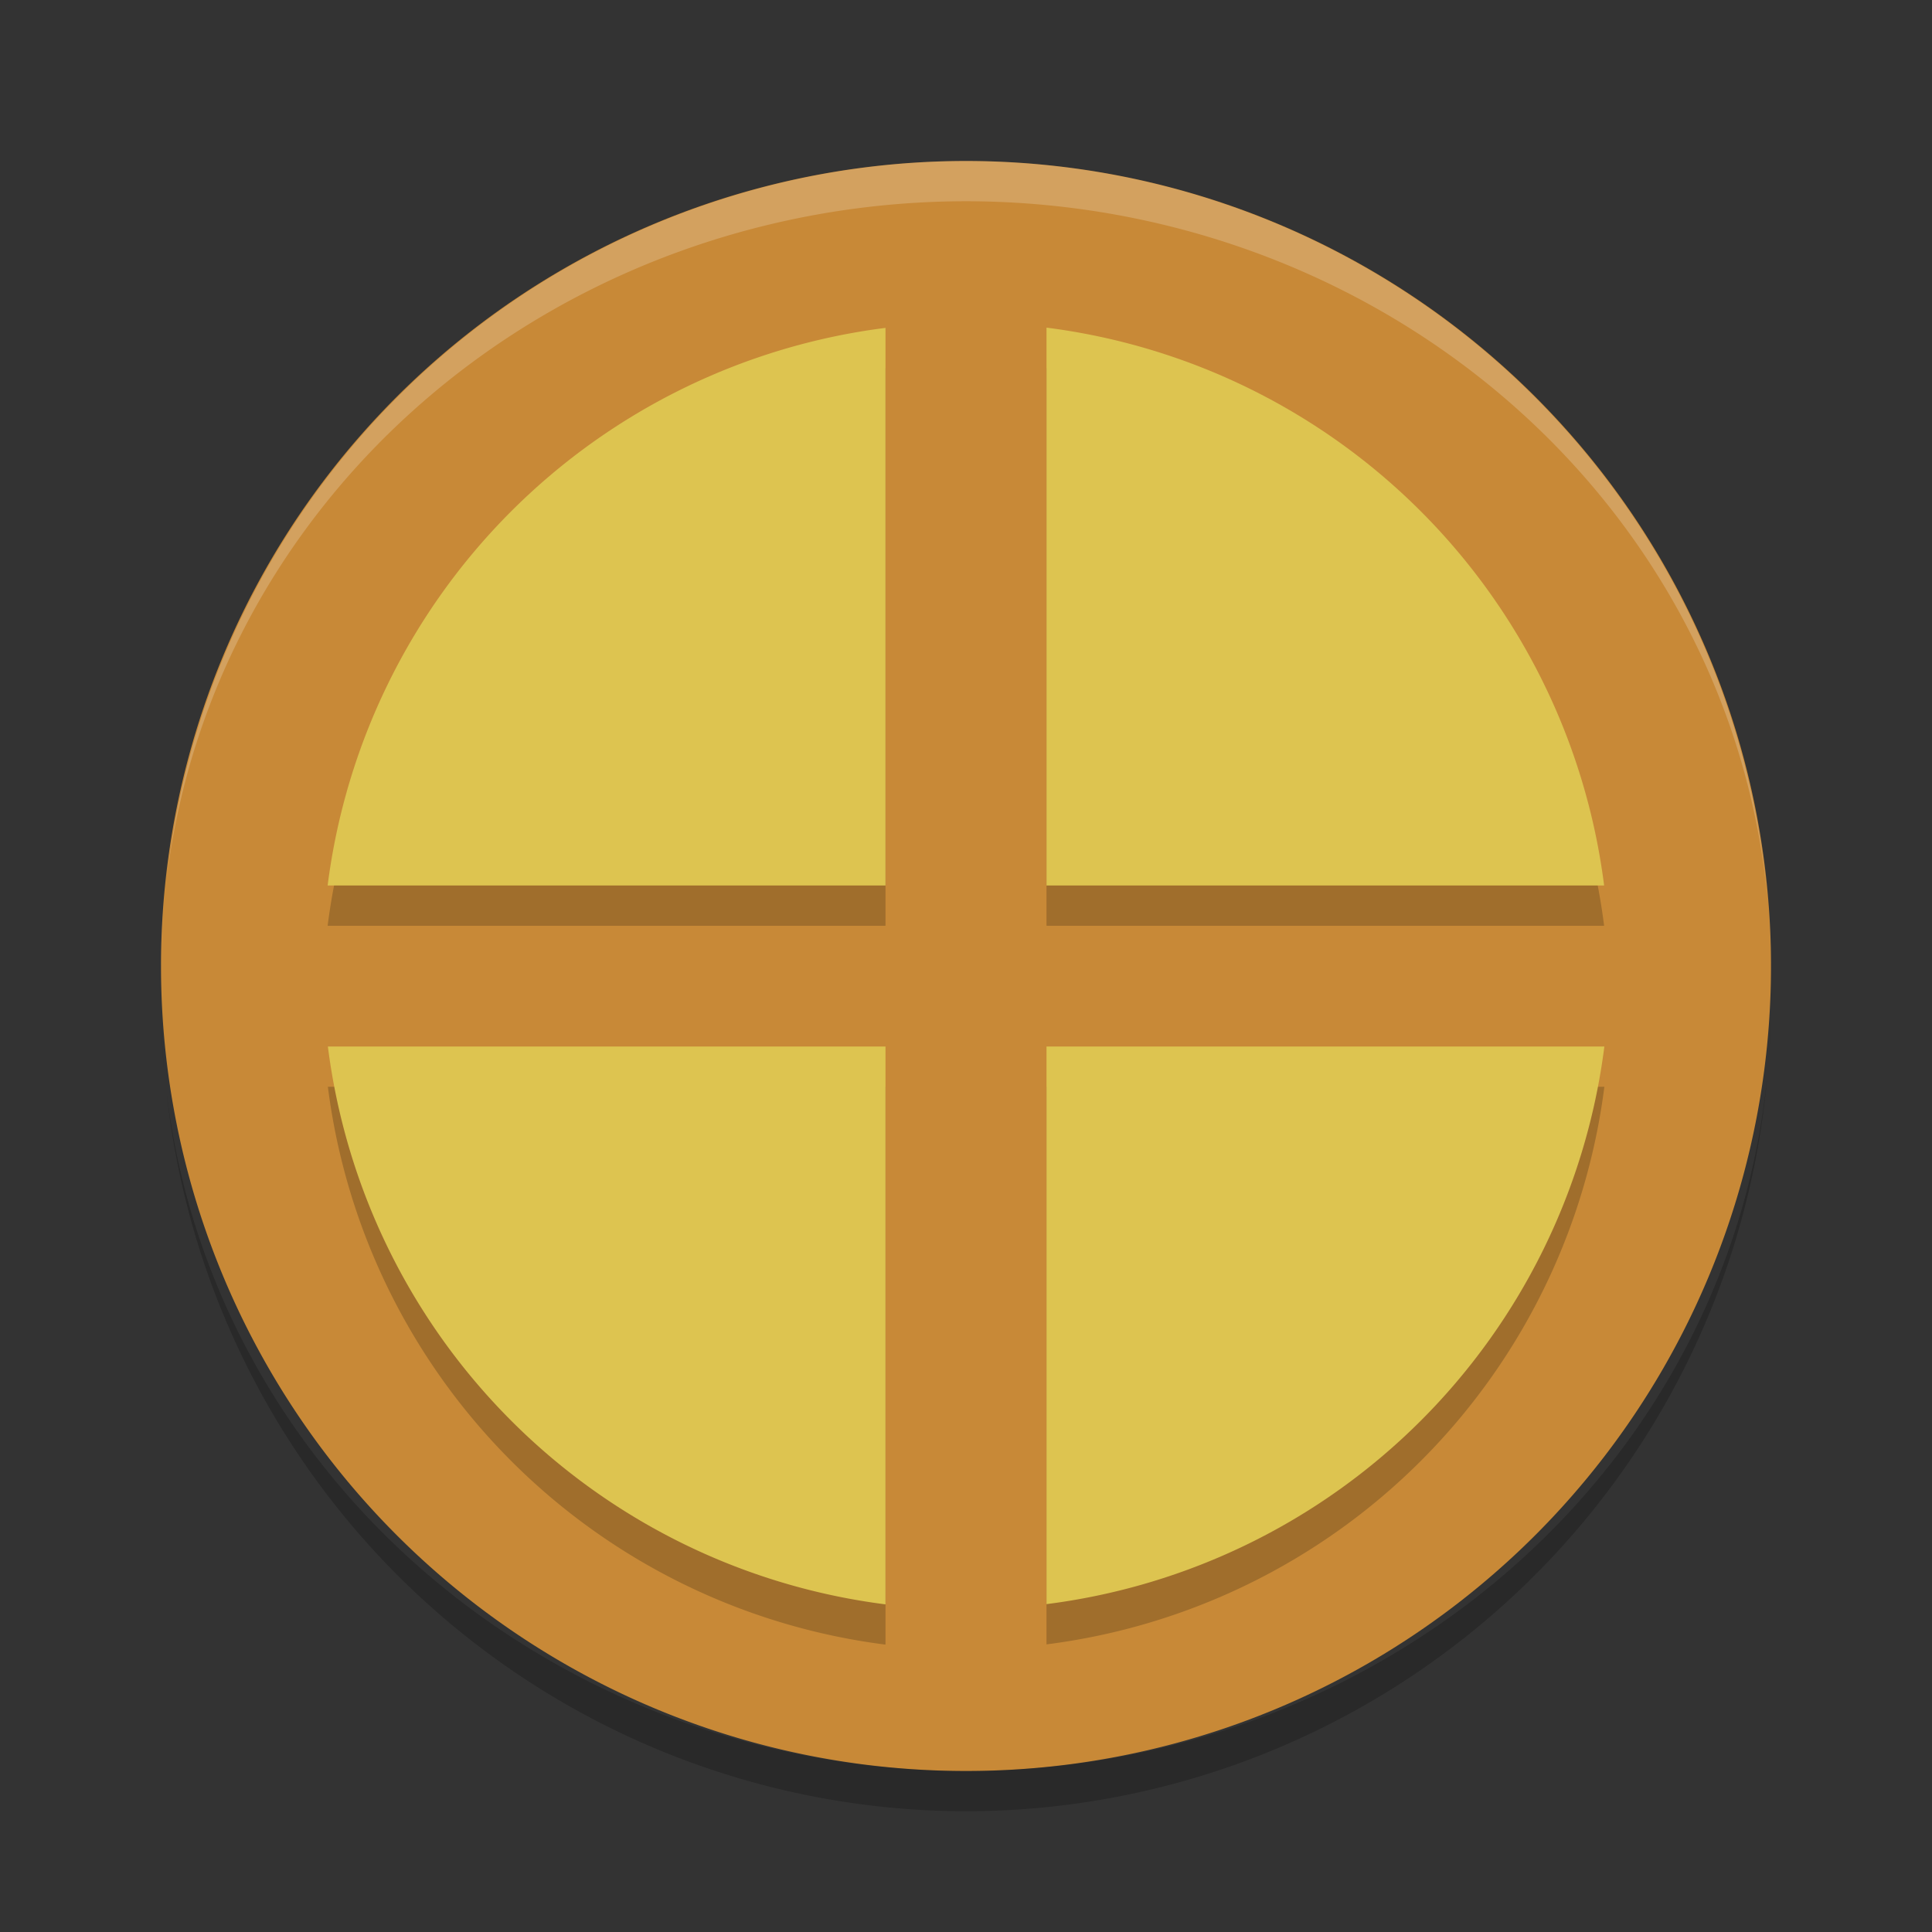
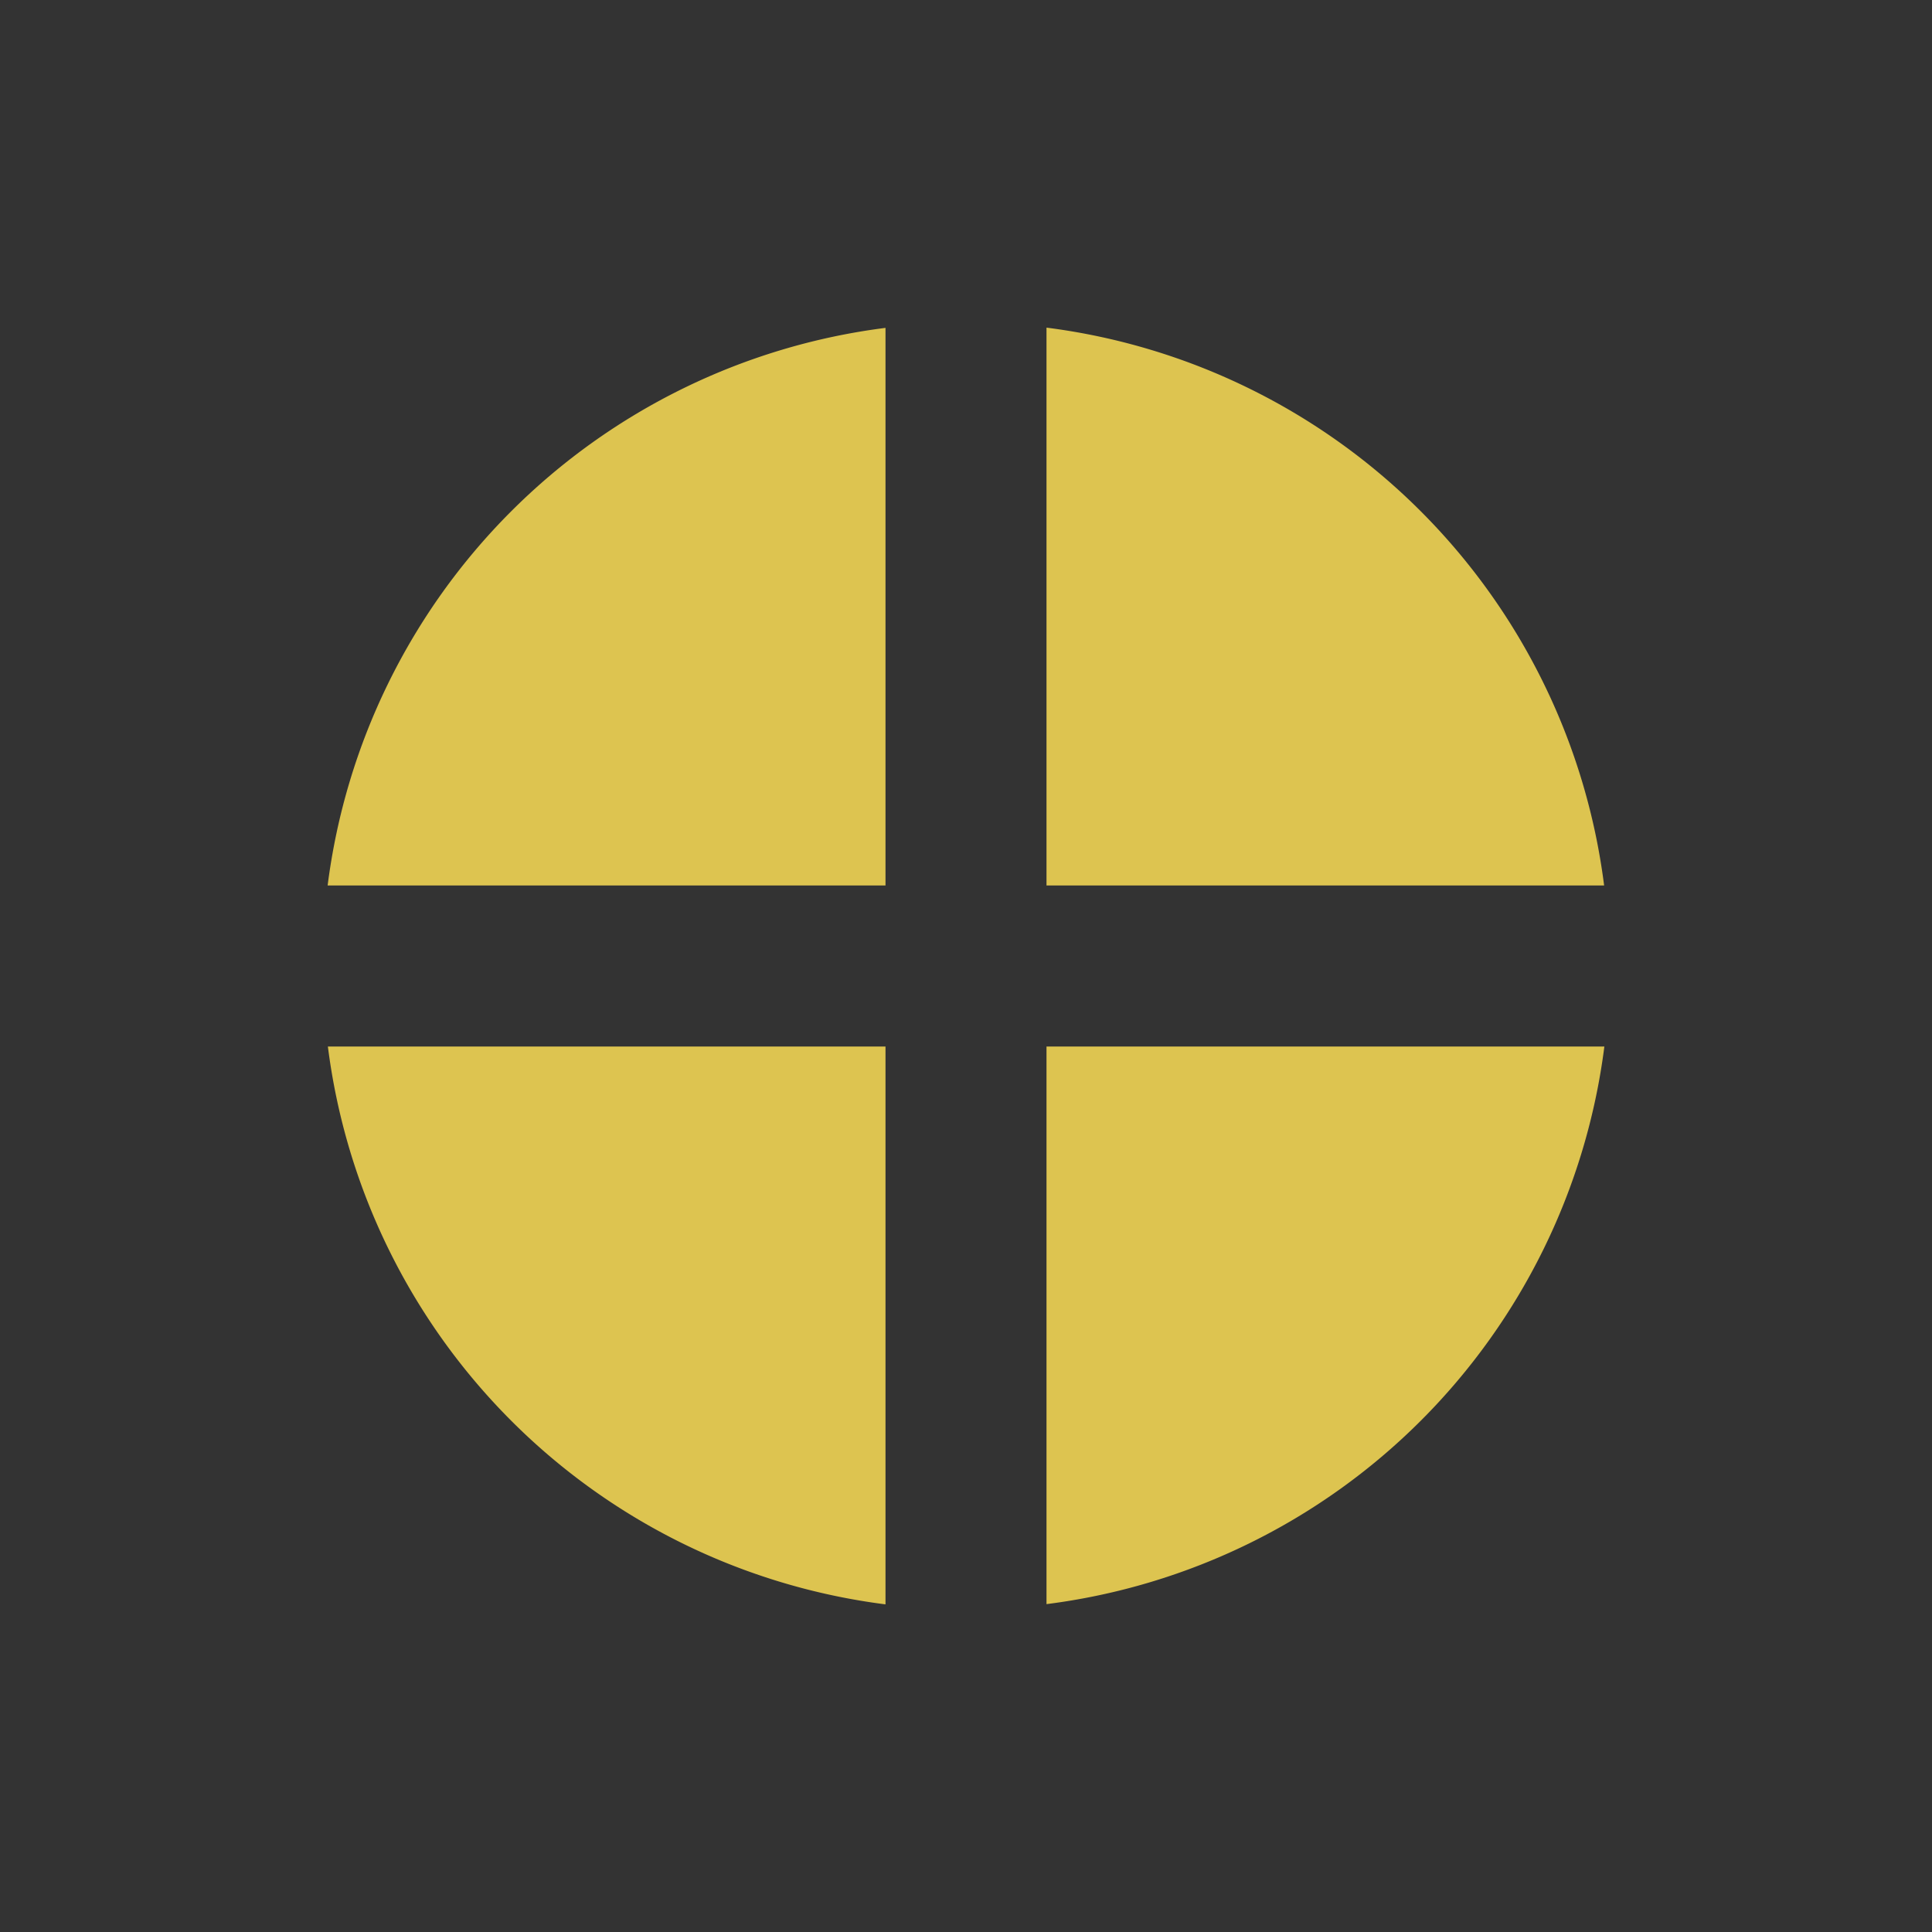
<svg xmlns="http://www.w3.org/2000/svg" height="24" viewBox="0 0 24 24" width="24" version="1.1">
  <rect x="0" y="0" width="24" height="24" fill="#333333" stroke="none" />
-   <path d="m12 2a10 10 0 0 0 -10 10 10 10 0 0 0 10 10 10 10 0 0 0 10 -10 10 10 0 0 0 -10 -10z" fill="#c88937" />
-   <path opacity=".2" d="m12 2a10 10 0 0 0 -9.93 8.926 10 9.5 0 0 1 9.93 -8.426 10 9.5 0 0 1 9.961 8.724 10 10 0 0 0 -9.961 -9.224zm9.961 9.224a10 10 0 0 1 0.039 0.776 10 9.5 0 0 0 -0.039 -0.776zm-19.891-0.298a10 9.5 0 0 0 -0.024 0.196 10 10 0 0 1 0.024 -0.196zm-0.024 0.196a10 10 0 0 0 -0.046 0.878 10 9.5 0 0 1 0.046 -0.878z" fill="#fff" />
-   <path opacity=".2" d="m12 22.5a10 10 0 0 1 -9.93 -8.926 10 9.5 0 0 0 9.93 8.426 10 9.5 0 0 0 9.961 -8.724 10 10 0 0 1 -9.961 9.224zm9.961-9.224a10 10 0 0 0 0.039 -0.776 10 9.5 0 0 1 -0.039 0.776zm-19.891 0.298a10 9.5 0 0 1 -0.024 -0.196 10 10 0 0 0 0.024 0.196zm-0.024-0.196a10 10 0 0 1 -0.046 -0.878 10 9.5 0 0 0 0.046 0.878z" />
-   <path opacity=".2" d="m13 4.57v6.93h6.927a8 8 0 0 0 -6.927 -6.93zm-2 0.003a8 8 0 0 0 -6.93 6.927h6.93v-6.927zm-6.927 8.927a8 8 0 0 0 6.927 6.93v-6.93h-6.927zm8.927 0v6.927a8 8 0 0 0 6.93 -6.927h-6.93z" />
  <path d="m13 4.07v6.93h6.927a8 8 0 0 0 -6.927 -6.93zm-2 0.003a8 8 0 0 0 -6.93 6.927h6.93v-6.927zm-6.927 8.927a8 8 0 0 0 6.927 6.93v-6.93h-6.927zm8.927 0v6.927a8 8 0 0 0 6.93 -6.927h-6.93z" fill="#ddc450" />
</svg>